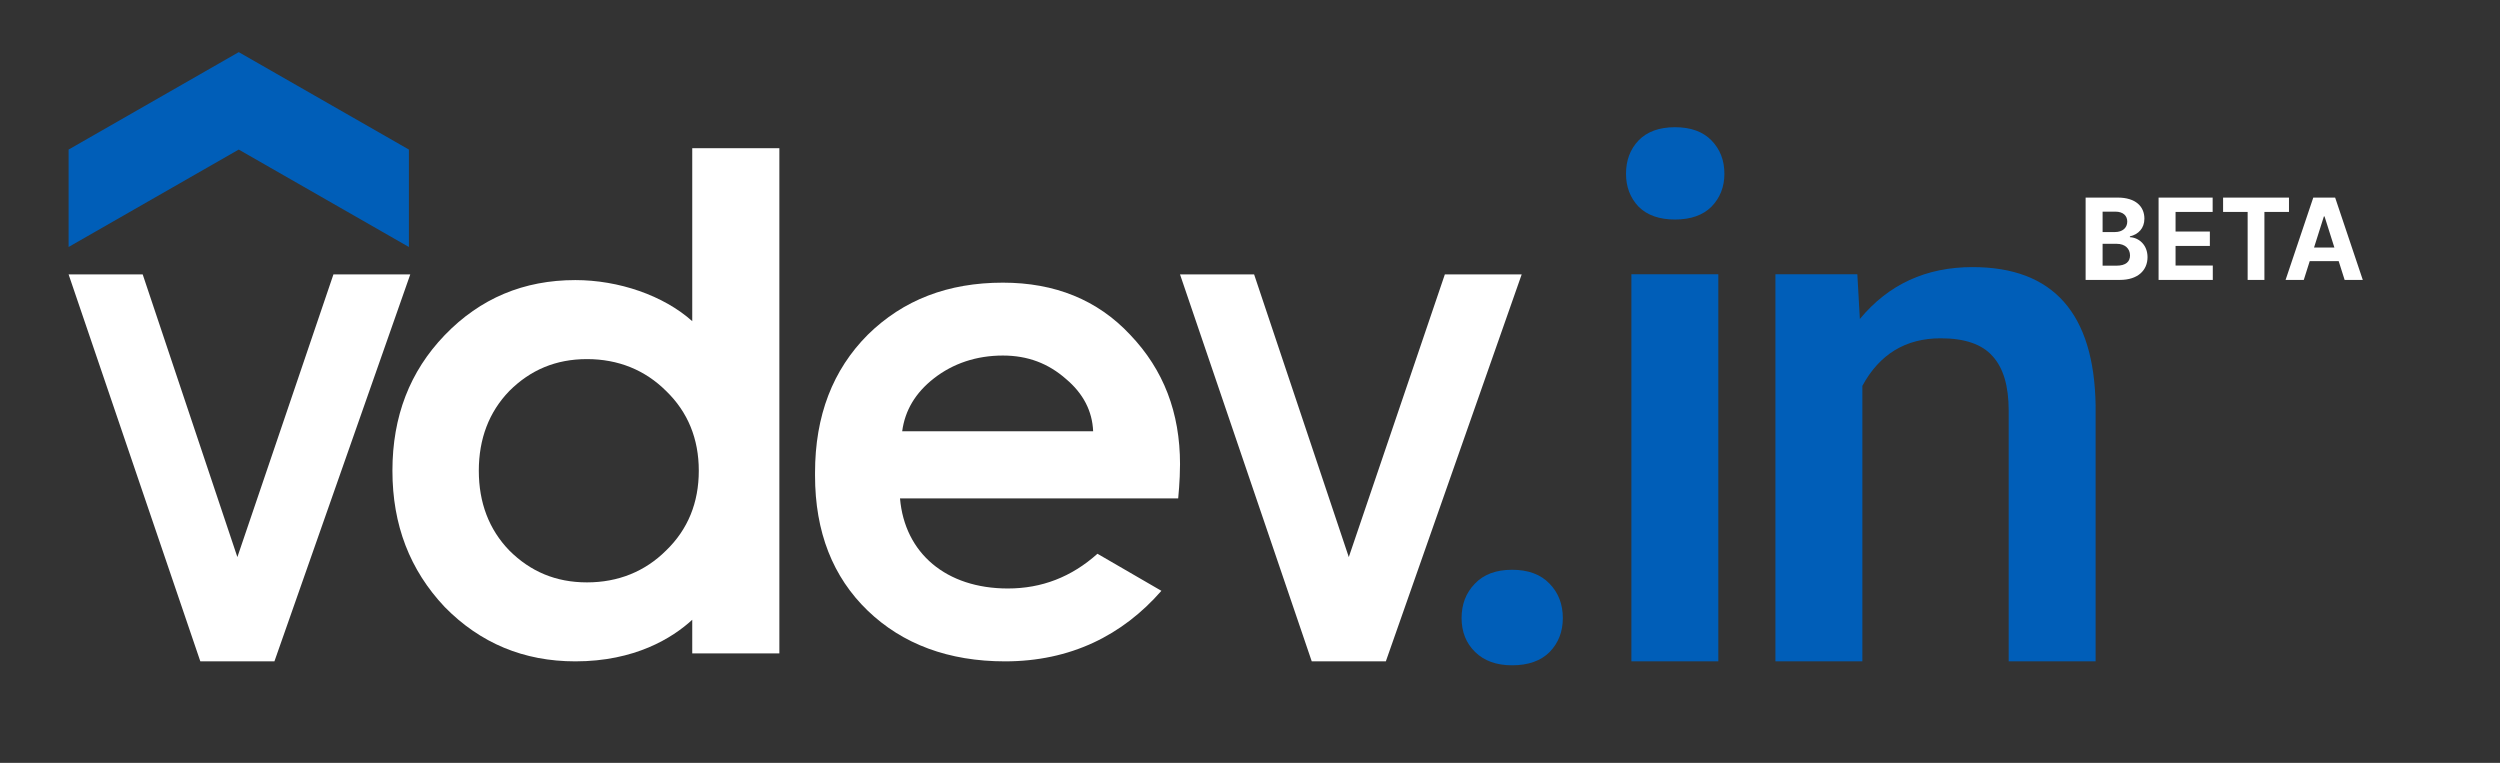
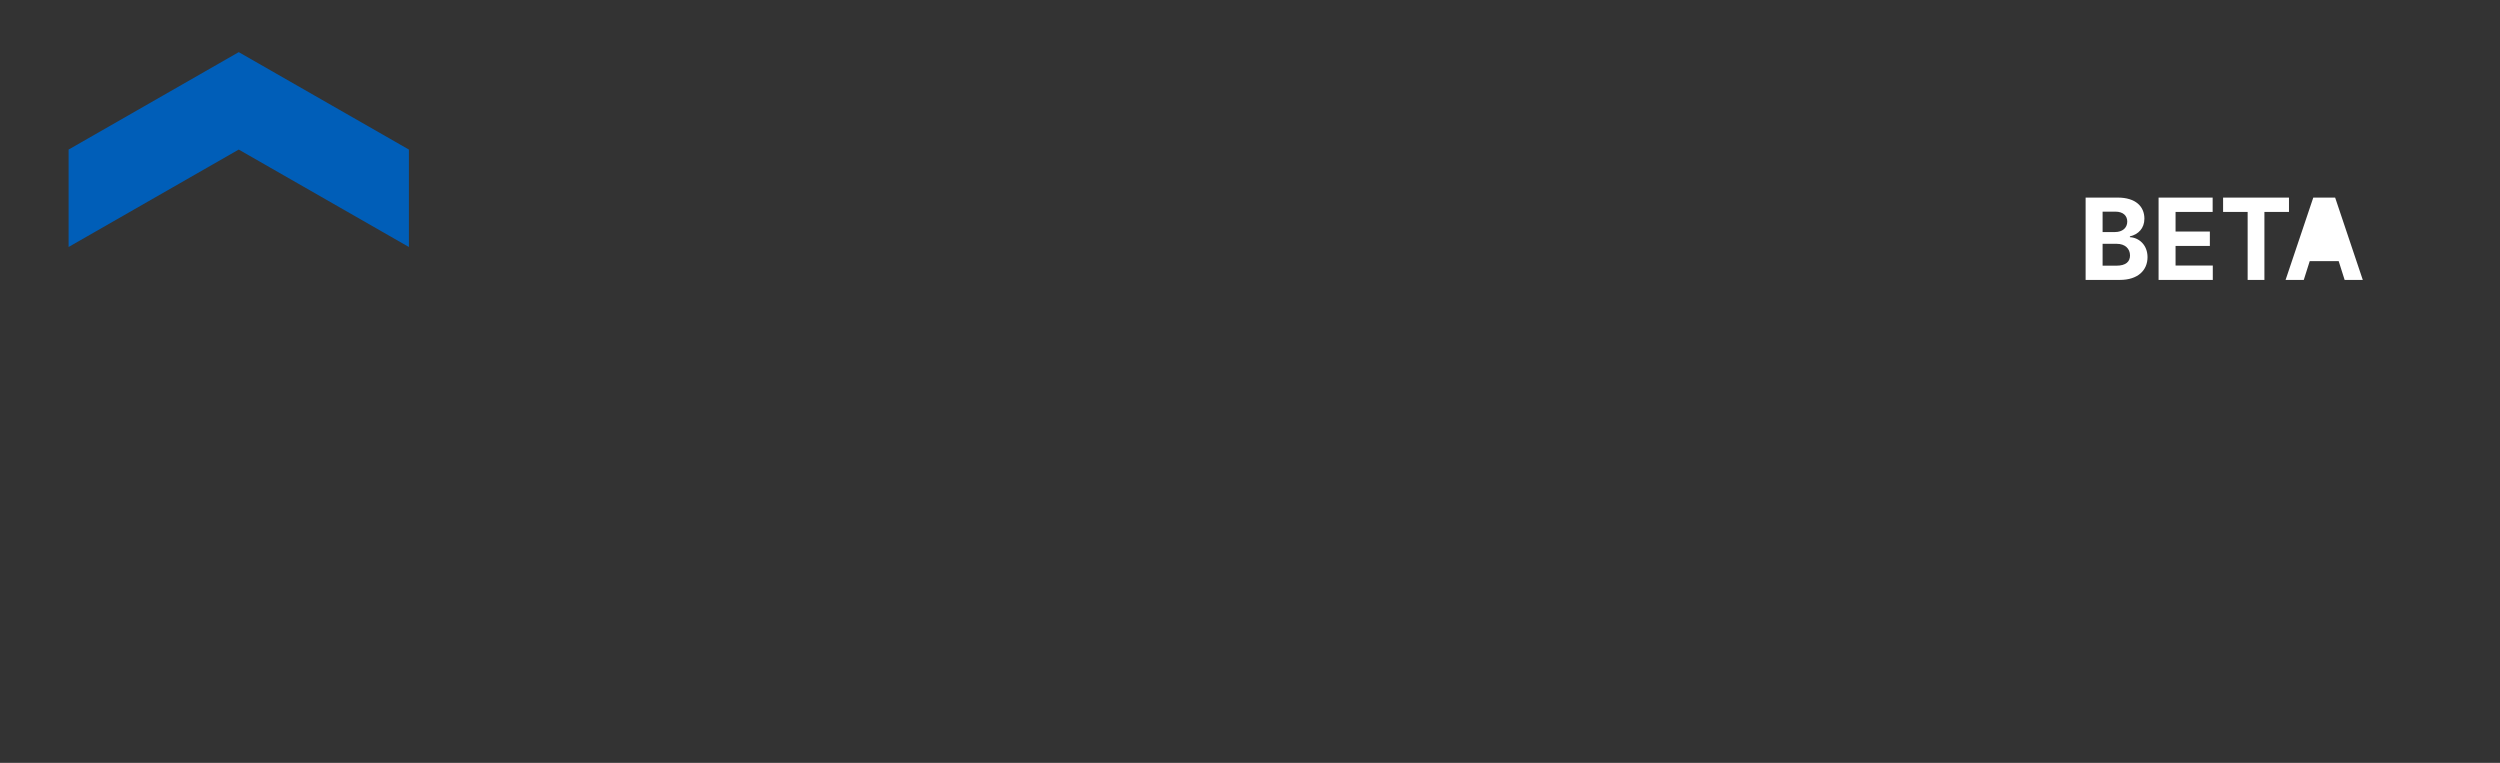
<svg xmlns="http://www.w3.org/2000/svg" width="911" height="278" viewBox="0 0 911 278" fill="none">
  <rect x="0" y="0" width="911" height="278" fill="#333333" stroke="none" />
  <g clip-path="url(#clip0_211:85)">
-     <path d="M399.915 201.788C390.417 210.278 379.596 214.443 367.257 214.443C344.766 214.443 329.666 201.567 327.964 181.625H429.331C429.331 181.625 430 175.182 430 169.139C430 150.392 424.038 134.77 411.854 122.01C399.934 109.25 384.379 103 365.451 103C345.49 103 329.153 109.25 316.187 122.01C303.482 134.77 297 151.429 297 172.261V173.301C297 193.871 303.482 210.27 316.187 222.516C328.892 234.75 345.741 241 366.225 241C390.04 241 408.996 231.567 423.215 215.295L399.915 201.788ZM340.292 137.895C347.288 132.422 355.846 129.56 365.443 129.56C374.513 129.56 382.03 132.422 388.512 138.155C394.705 143.376 398.048 149.789 398.34 157.165H328.757C329.762 149.546 333.598 143.124 340.292 137.895Z" fill="white" />
-     <path d="M252.255 54V117.037C241.766 107.647 225.449 102.064 209.663 102.064C190.882 102.064 175.01 108.671 162.045 122.134C149.347 135.344 143 151.714 143 171.528C143 191.342 149.347 207.712 162.045 221.186C175.01 234.396 190.882 241 209.663 241C231.333 241 245.019 232.505 252.255 225.843V238.096H284V54H252.255ZM242.732 200.594C235.061 208.253 225.272 212.22 213.895 212.22C202.518 212.22 193.259 208.253 185.589 200.594C178.185 192.936 174.479 183.162 174.479 171.536C174.479 159.914 178.185 150.14 185.589 142.481C193.259 134.823 202.518 130.856 213.895 130.856C225.272 130.856 235.061 134.823 242.732 142.481C250.667 150.14 254.64 159.914 254.64 171.536C254.64 183.162 250.667 192.936 242.732 200.594Z" fill="white" />
    <path d="M148.989 90L86.99 54.5L25 90V54.5L86.999 19L149 54.5V90H148.989Z" fill="#005EB8" />
-     <path d="M505 241H478L430 100H457L491.5 203L526.5 100H554.5L505 241Z" fill="white" />
-     <path d="M100 241H73L25 100H52L86.5 203L121.5 100H149.5L100 241Z" fill="white" />
-     <path d="M550.982 207.625C556.893 207.625 561.456 209.32 564.671 212.709C567.887 216.012 569.495 220.184 569.495 225.225C569.495 230.179 567.887 234.308 564.671 237.61C561.456 240.826 556.893 242.434 550.982 242.434C545.333 242.434 540.857 240.826 537.554 237.61C534.251 234.395 532.6 230.266 532.6 225.225C532.6 220.184 534.208 216.012 537.424 212.709C540.64 209.32 545.159 207.625 550.982 207.625ZM626.154 241H594.474V99.939H626.154V241ZM592.519 63.304C592.519 58.437 594.04 54.395 597.082 51.18C600.211 47.964 604.643 46.356 610.379 46.356C616.116 46.356 620.548 47.964 623.677 51.18C626.806 54.395 628.371 58.437 628.371 63.304C628.371 68.085 626.806 72.082 623.677 75.298C620.548 78.427 616.116 79.992 610.379 79.992C604.643 79.992 600.211 78.427 597.082 75.298C594.04 72.082 592.519 68.085 592.519 63.304ZM676.817 99.939L677.729 116.235C688.159 103.632 701.848 97.331 718.796 97.331C748.173 97.331 763.122 114.149 763.644 147.785V241H731.964V149.61C731.964 140.658 730.008 134.052 726.097 129.793C722.273 125.448 715.971 123.275 707.193 123.275C694.417 123.275 684.9 129.055 678.642 140.614V241H646.962V99.939H676.817Z" fill="#005EB8" />
-     <path d="M760 102H772.5C779.058 102 782.558 98.484 782.558 93.709C782.558 89.27 779.465 86.59 776.134 86.429V86.136C779.18 85.433 781.419 83.221 781.419 79.69C781.419 75.193 778.169 72 771.709 72H760V102ZM766.186 96.814V88.846H771.366C774.343 88.846 776.18 90.603 776.18 93.079C776.18 95.335 774.68 96.814 771.227 96.814H766.186ZM766.186 84.554V77.127H770.884C773.622 77.127 775.174 78.577 775.174 80.745C775.174 83.118 773.297 84.554 770.767 84.554H766.186ZM786.587 102H806.343V96.77H792.773V89.607H805.273V84.378H792.773V77.23H806.291V72H786.587V102ZM810.093 77.23H819.041V102H825.151V77.23H834.105V72H810.093V77.23ZM839.494 102L841.663 95.159H852.215L854.384 102H861L850.924 72H842.959L832.866 102H839.494ZM843.233 90.208L846.826 78.855H847.058L850.651 90.208H843.233Z" fill="white" />
+     <path d="M760 102H772.5C779.058 102 782.558 98.484 782.558 93.709C782.558 89.27 779.465 86.59 776.134 86.429V86.136C779.18 85.433 781.419 83.221 781.419 79.69C781.419 75.193 778.169 72 771.709 72H760V102ZM766.186 96.814V88.846H771.366C774.343 88.846 776.18 90.603 776.18 93.079C776.18 95.335 774.68 96.814 771.227 96.814H766.186ZM766.186 84.554V77.127H770.884C773.622 77.127 775.174 78.577 775.174 80.745C775.174 83.118 773.297 84.554 770.767 84.554H766.186ZM786.587 102H806.343V96.77H792.773V89.607H805.273V84.378H792.773V77.23H806.291V72H786.587V102ZM810.093 77.23H819.041V102H825.151V77.23H834.105V72H810.093V77.23ZM839.494 102L841.663 95.159H852.215L854.384 102H861L850.924 72H842.959L832.866 102H839.494ZM843.233 90.208L846.826 78.855H847.058H843.233Z" fill="white" />
  </g>
  <defs>
    <clipPath id="clip0_211:85">
      <rect width="911" height="278" fill="white" />
    </clipPath>
  </defs>
</svg>